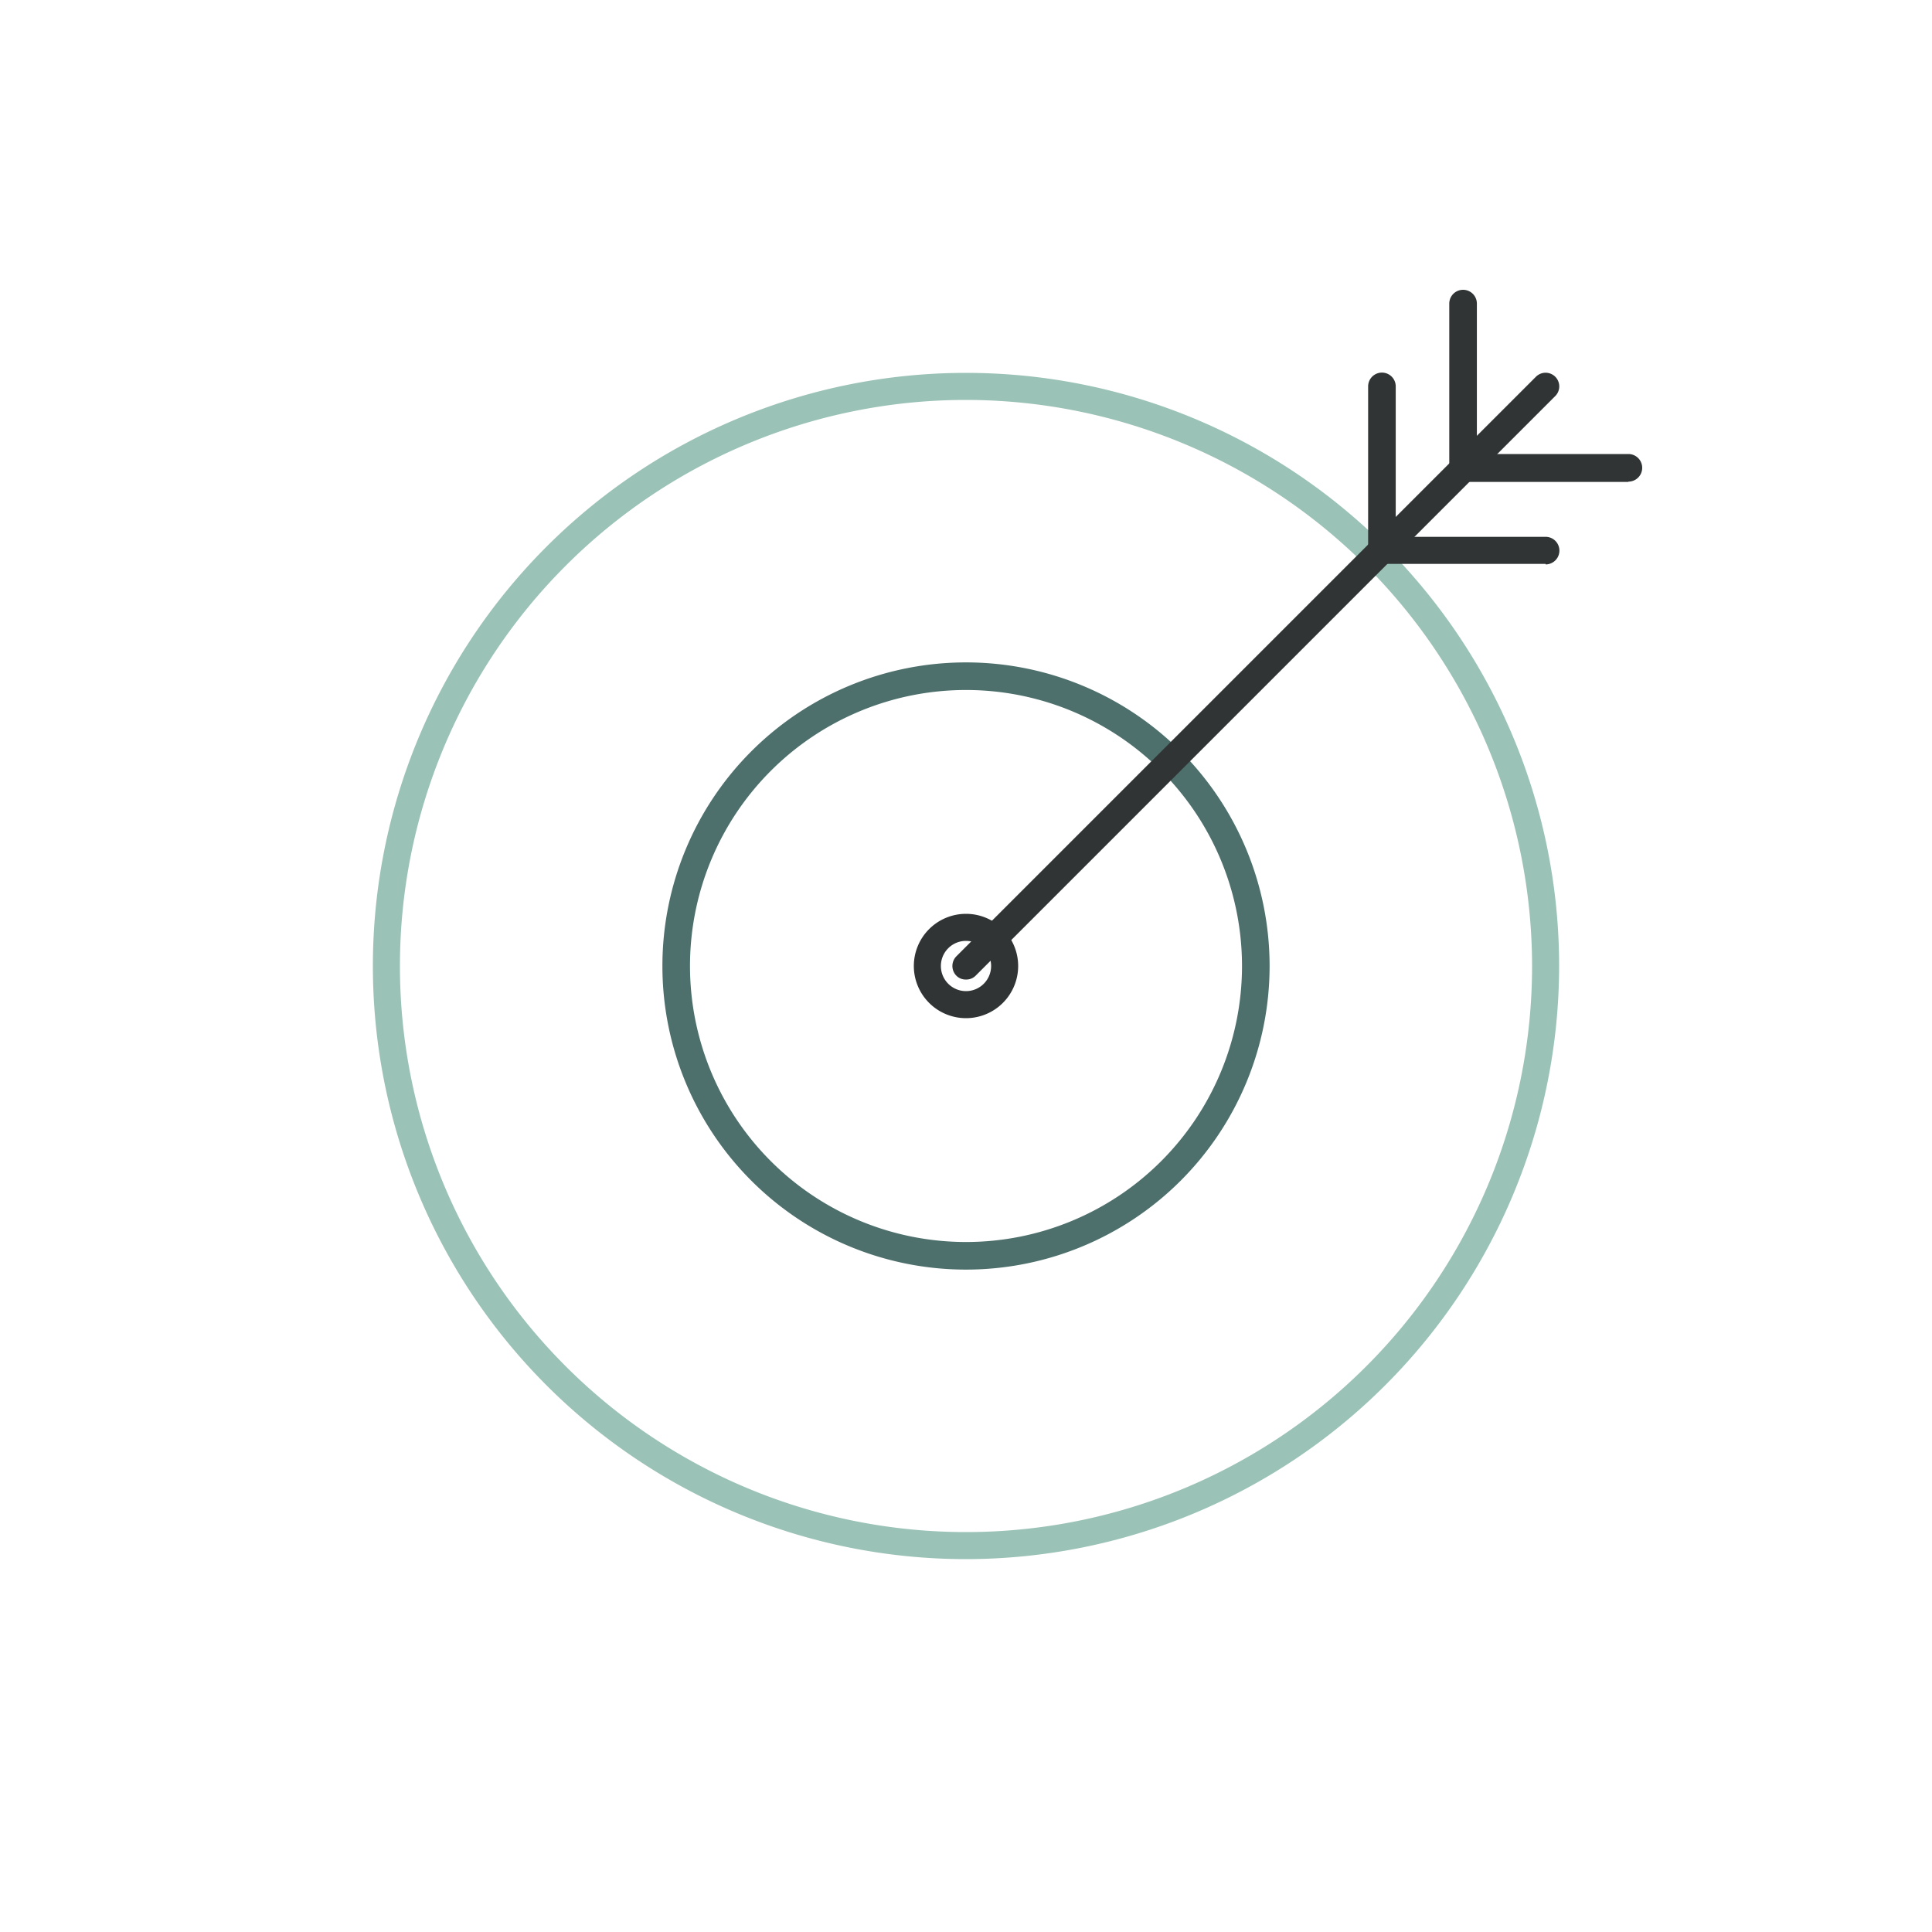
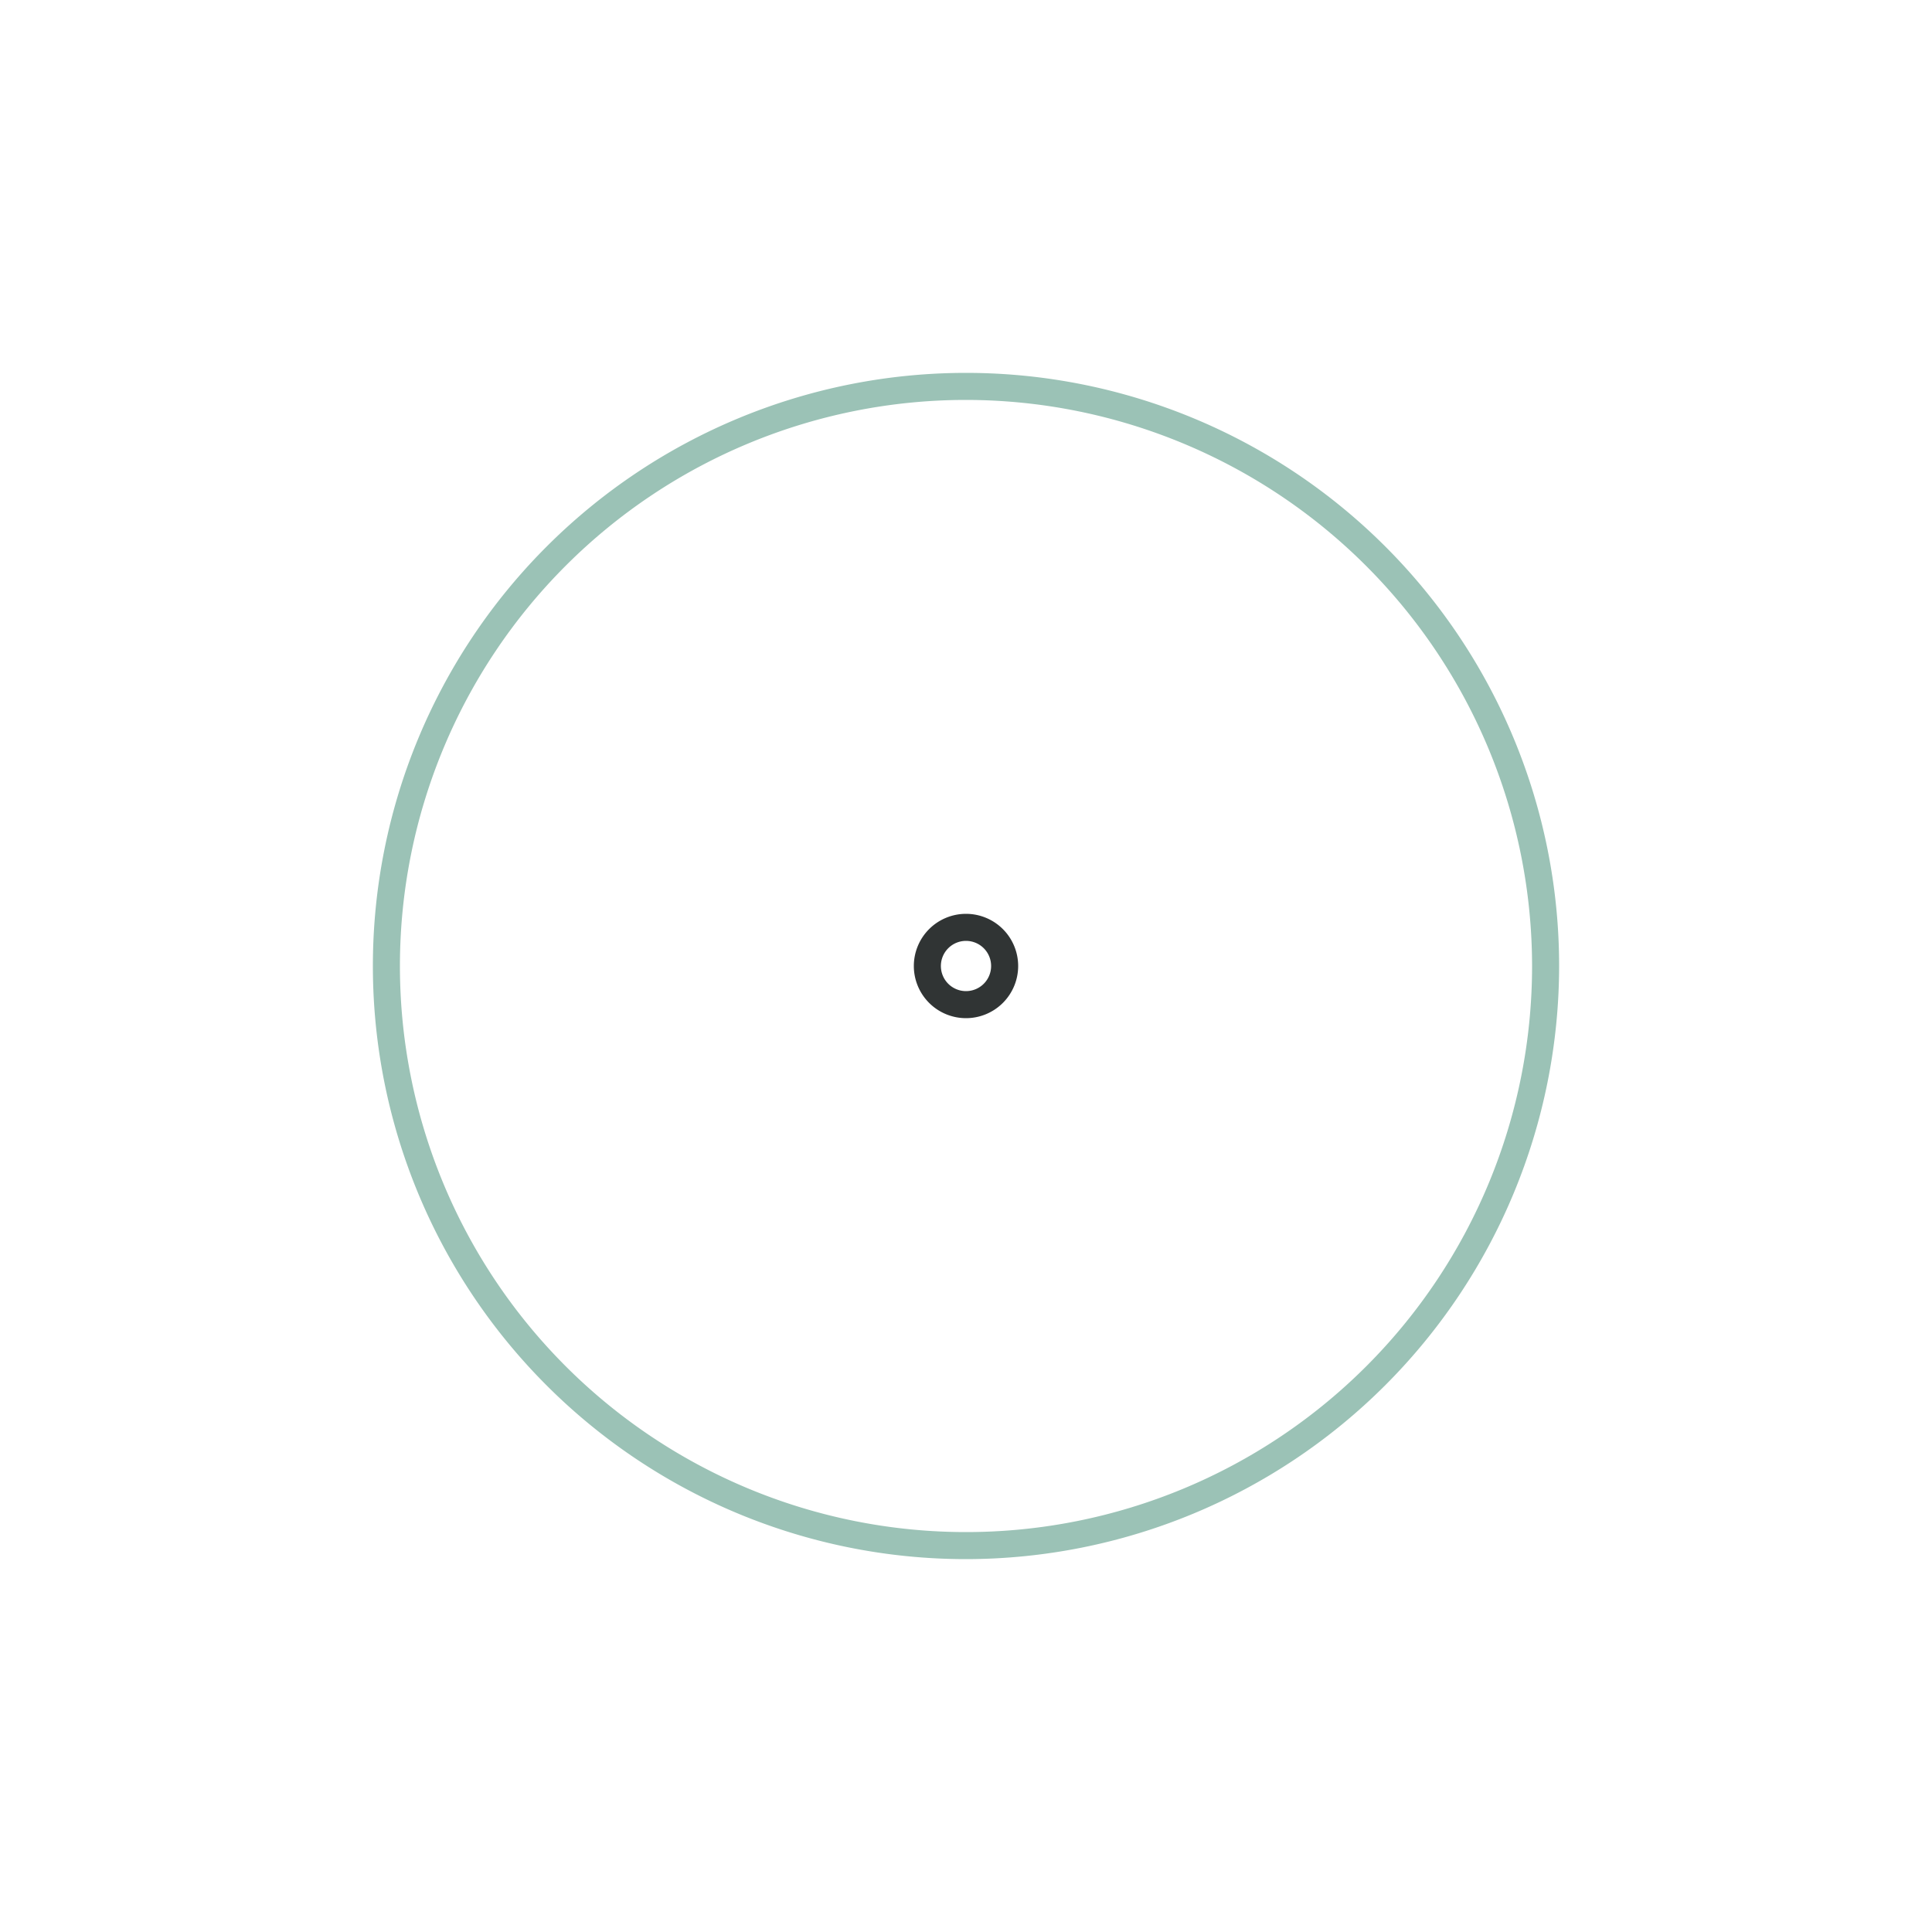
<svg xmlns="http://www.w3.org/2000/svg" id="icons" viewBox="0 0 70 70">
  <defs>
    <style>.cls-1{fill:#303434;}.cls-2{fill:#4e706d;}.cls-3{fill:#9bc2b6;}</style>
  </defs>
  <title>THEROS_Website_Icons_70x70px_Straighforward</title>
  <path class="cls-1" d="M35 36.89A1.89 1.89.0 1136.89 35 1.89 1.89.0 0135 36.89zm0-2.8a.91.91.0 10.91.91A.91.91.0 0035 34.09z" />
-   <path class="cls-2" d="M35 46A11 11 0 1146 35 11 11 0 0135 46zm0-21A10 10 0 1045 35 10 10 0 0035 25z" />
  <path class="cls-3" d="M35 56.49A21.49 21.49.0 1156.49 35 21.51 21.51.0 0135 56.49zm0-42A20.51 20.51.0 1055.51 35 20.53 20.53.0 0035 14.49z" />
-   <path class="cls-1" d="M56 20.43H50.06a.49.49.0 01-.49-.49V14a.49.49.0 111 0v5.45H56a.49.49.0 110 1z" />
-   <path class="cls-1" d="M59 17.46H53a.49.49.0 01-.49-.49V11a.49.49.0 011 0v5.45H59a.49.49.0 010 1z" />
-   <path class="cls-1" d="M35 35.49a.47.47.0 01-.35-.14.5.5.0 010-.7l21-21a.49.49.0 11.7.7l-21 21A.47.47.0 0135 35.49z" />
</svg>